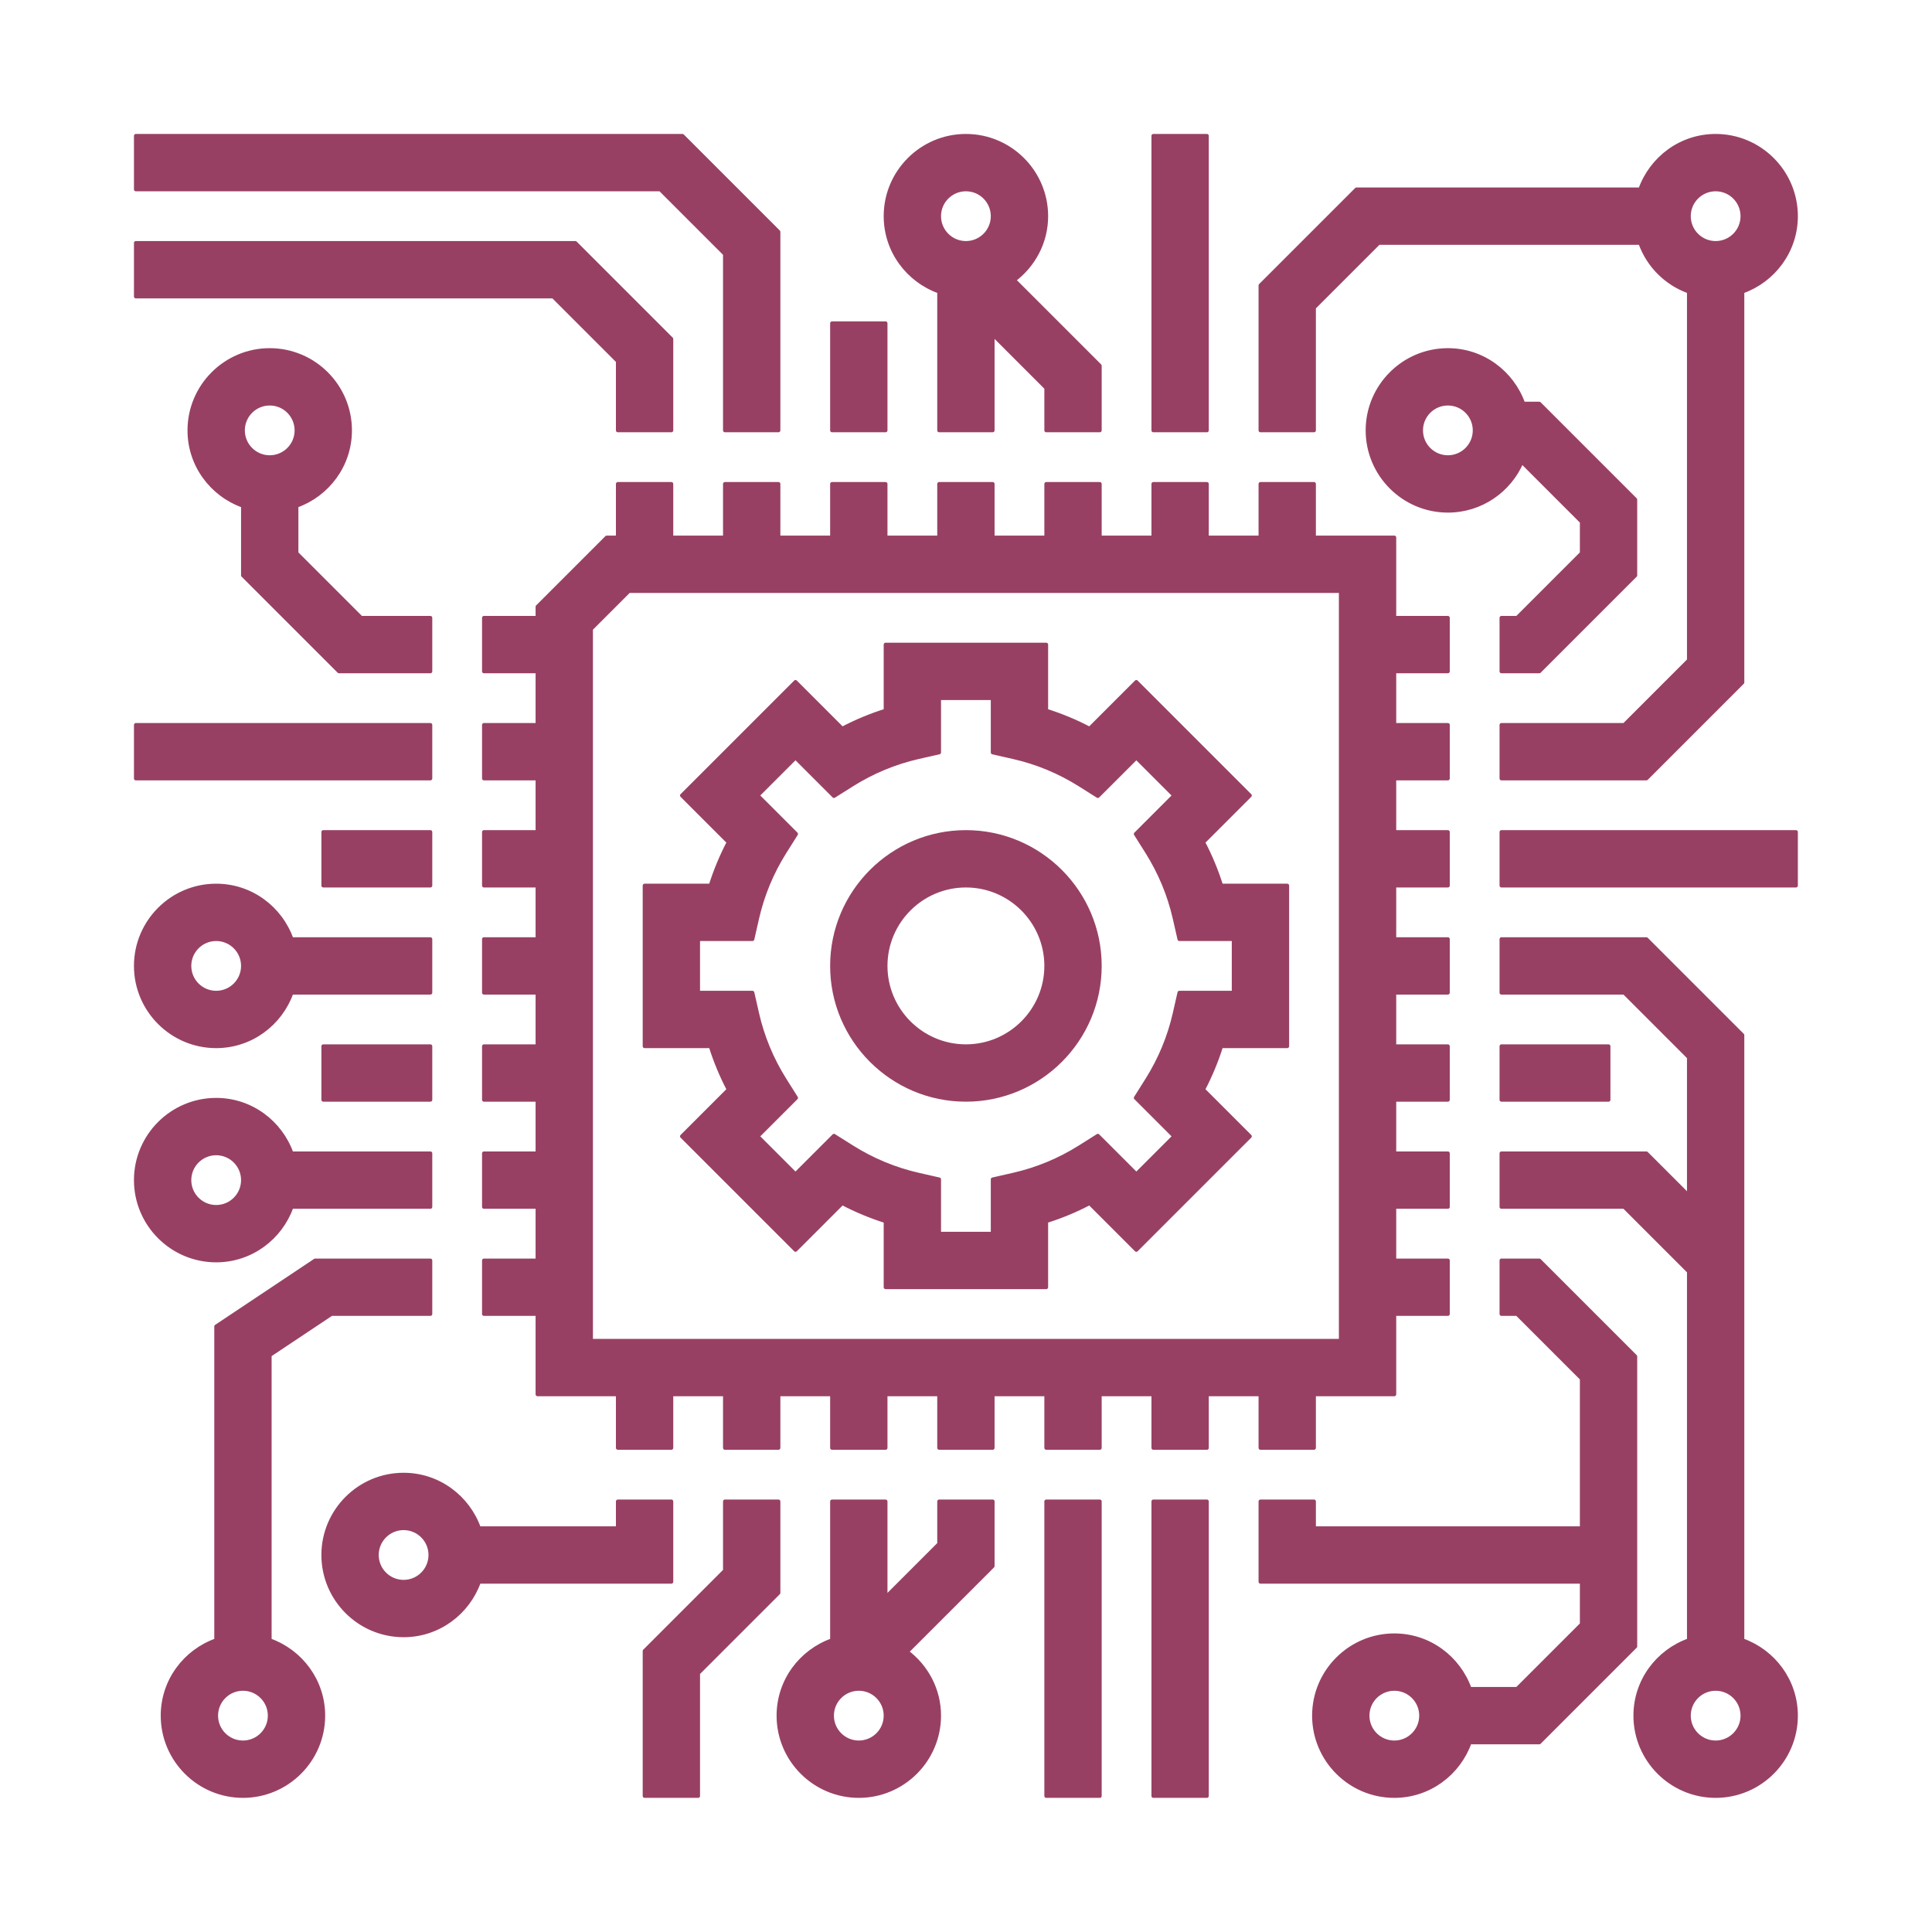
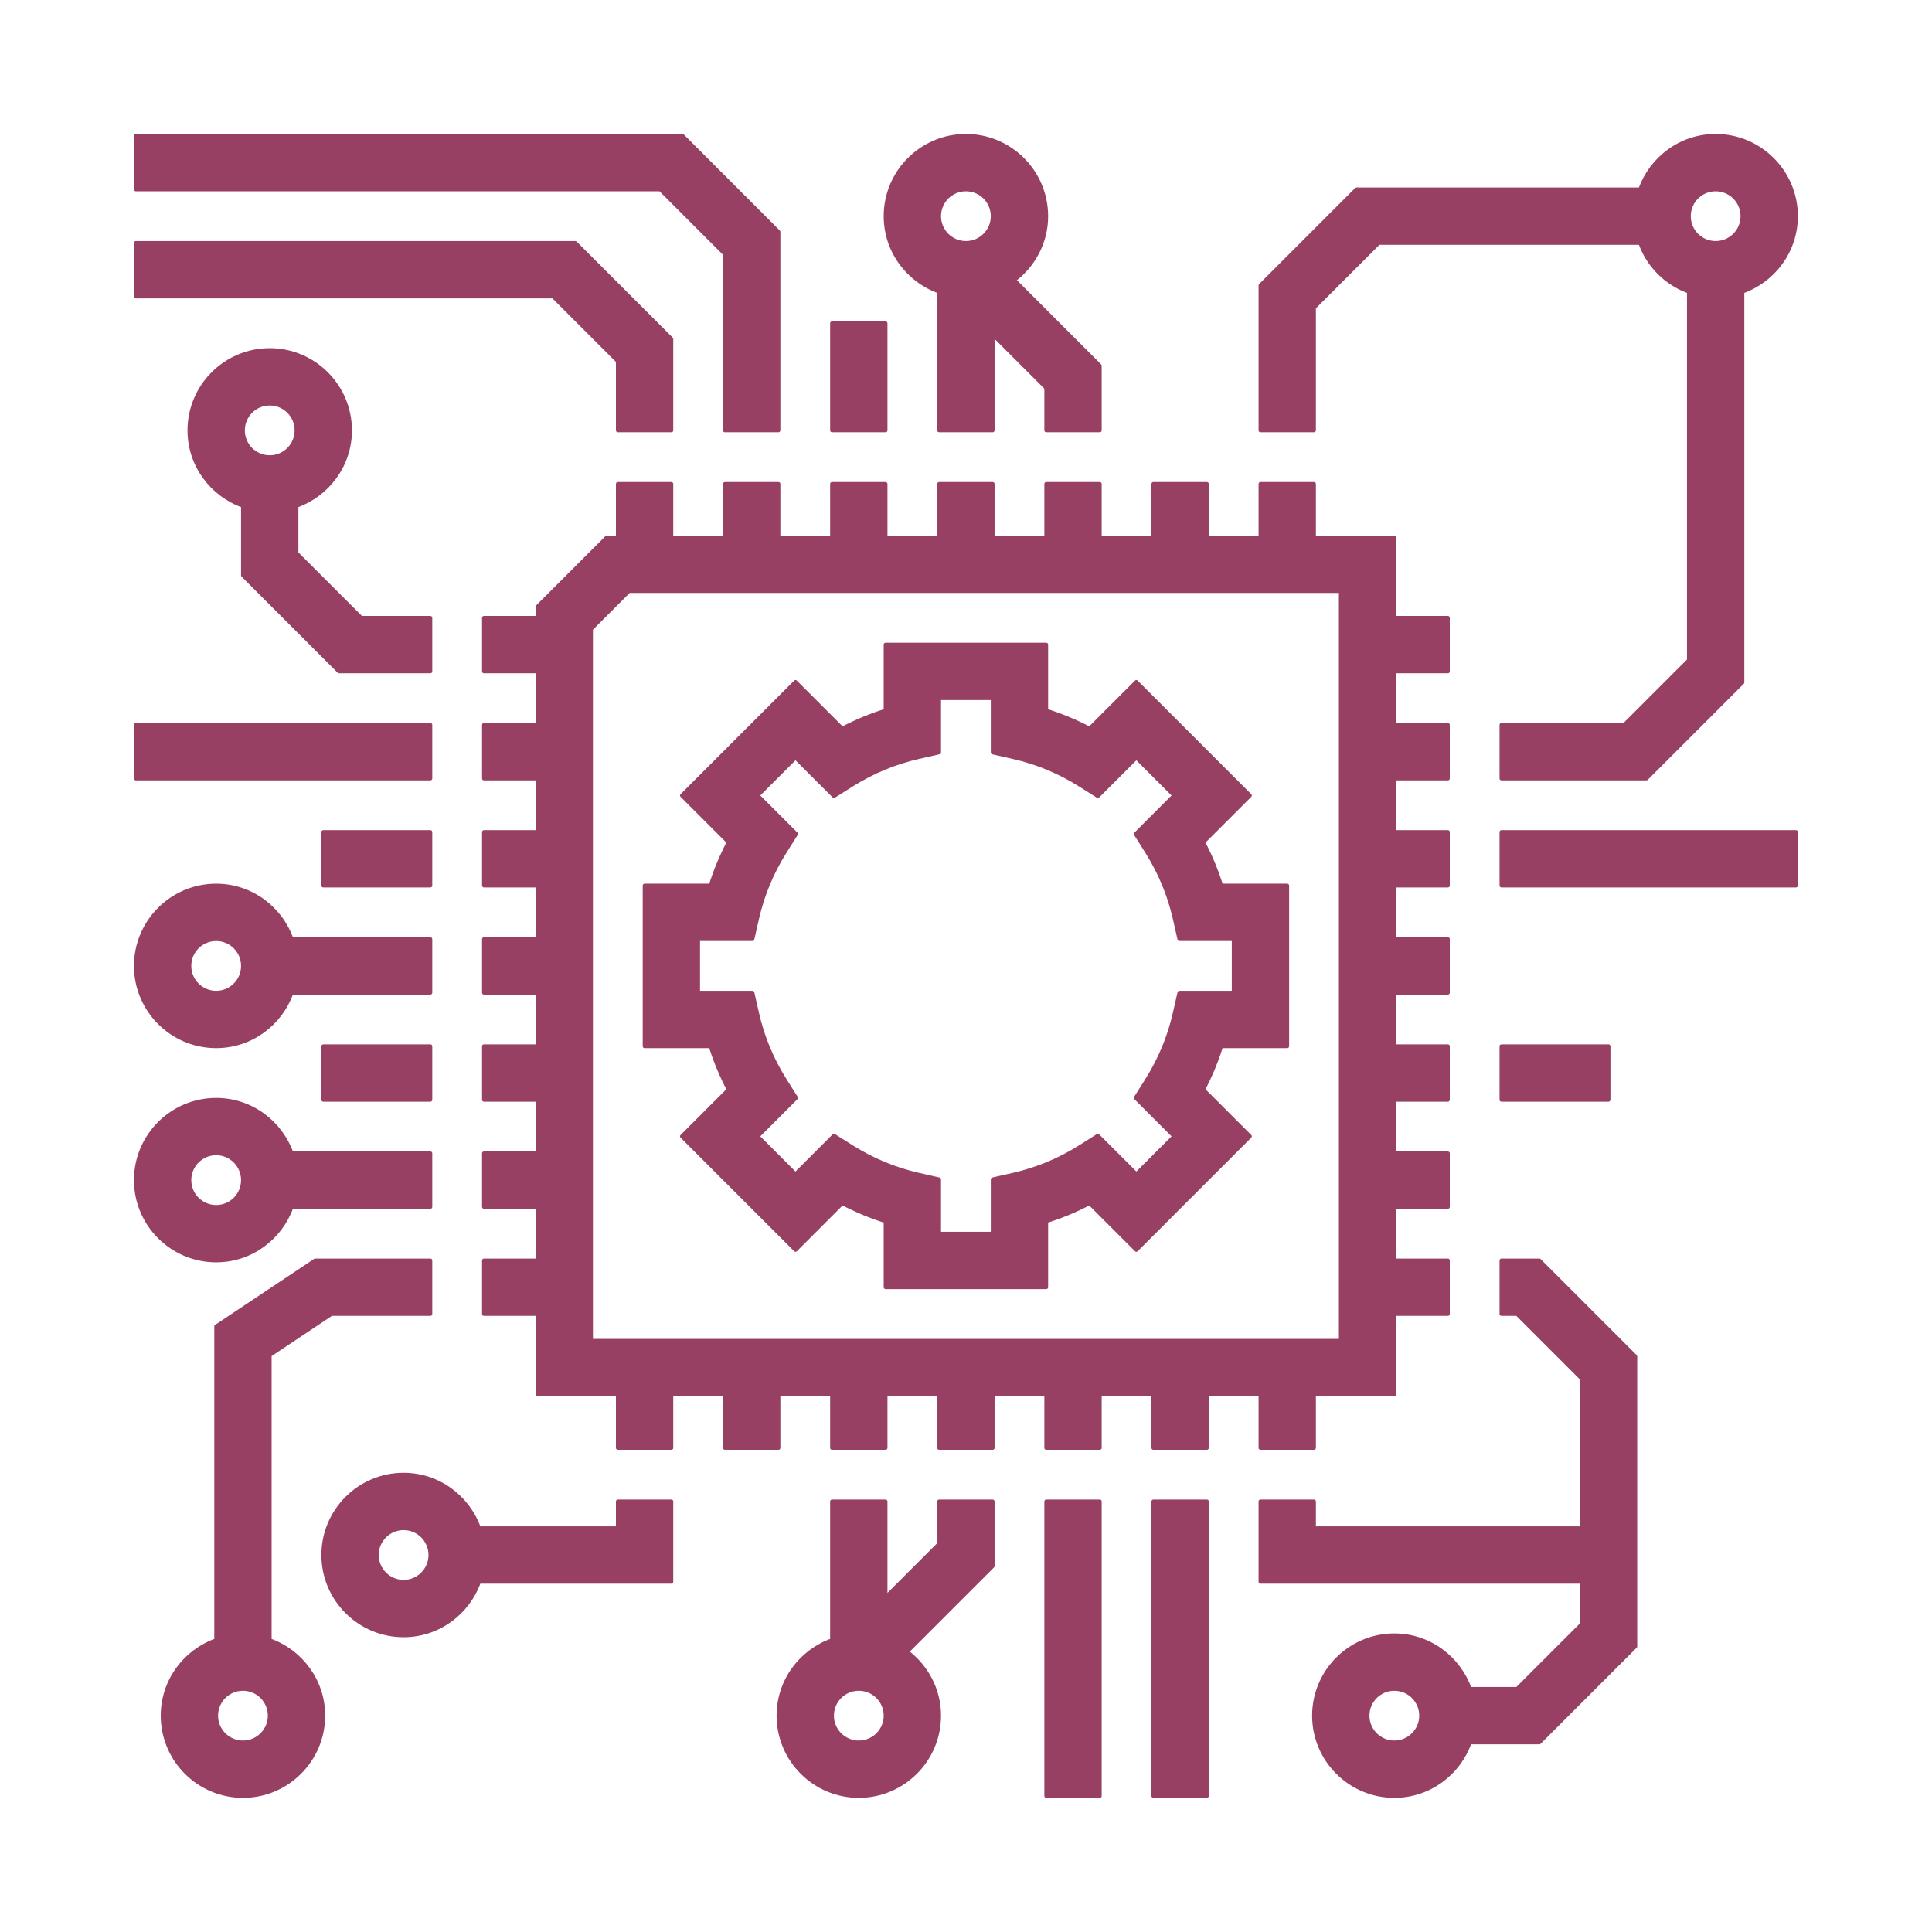
<svg xmlns="http://www.w3.org/2000/svg" width="100%" height="100%" viewBox="0 0 512 512" version="1.1" xml:space="preserve" style="fill-rule:evenodd;clip-rule:evenodd;stroke-linejoin:round;stroke-miterlimit:2;">
  <g transform="matrix(0.887,0,0,0.887,36,36)">
    <g>
      <g>
        <path d="M40,449.472L40,364.28L58.424,352L88,352L88,336L53.576,336L24,355.72L24,449.472C14.704,452.784 8,461.584 8,472C8,485.232 18.768,496 32,496C45.232,496 56,485.232 56,472C56,461.584 49.288,452.784 40,449.472ZM32,480C27.584,480 24,476.416 24,472C24,467.584 27.584,464 32,464C36.416,464 40,467.584 40,472C40,476.416 36.416,480 32,480Z" style="fill:rgb(152,64,99);fill-rule:nonzero;stroke:rgb(152,64,99);stroke-width:1.13px;" />
        <path d="M46.528,320L88,320L88,304L46.528,304C43.216,294.712 34.416,288 24,288C10.768,288 0,298.768 0,312C0,325.232 10.768,336 24,336C34.416,336 43.216,329.288 46.528,320ZM16,312C16,307.584 19.584,304 24,304C28.416,304 32,307.584 32,312C32,316.416 28.416,320 24,320C19.584,320 16,316.416 16,312Z" style="fill:rgb(152,64,99);fill-rule:nonzero;stroke:rgb(152,64,99);stroke-width:1.13px;" />
        <path d="M24,272C34.416,272 43.216,265.288 46.528,256L88,256L88,240L46.528,240C43.216,230.704 34.416,224 24,224C10.768,224 0,234.768 0,248C0,261.232 10.768,272 24,272ZM24,240C28.416,240 32,243.584 32,248C32,252.416 28.416,256 24,256C19.584,256 16,252.416 16,248C16,243.584 19.584,240 24,240Z" style="fill:rgb(152,64,99);fill-rule:nonzero;stroke:rgb(152,64,99);stroke-width:1.13px;" />
        <rect x="56" y="272" width="32" height="16" style="fill:rgb(152,64,99);stroke:rgb(152,64,99);stroke-width:1.13px;" />
        <rect x="56" y="208" width="32" height="16" style="fill:rgb(152,64,99);stroke:rgb(152,64,99);stroke-width:1.13px;" />
        <rect x="0" y="176" width="88" height="16" style="fill:rgb(152,64,99);stroke:rgb(152,64,99);stroke-width:1.13px;" />
        <path d="M60.688,160L88,160L88,144L67.312,144L48,124.688L48,110.528C57.288,107.216 64,98.416 64,88C64,74.768 53.232,64 40,64C26.768,64 16,74.768 16,88C16,98.416 22.704,107.216 32,110.528L32,131.312L60.688,160ZM40,80C44.416,80 48,83.584 48,88C48,92.416 44.416,96 40,96C35.584,96 32,92.416 32,88C32,83.584 35.584,80 40,80Z" style="fill:rgb(152,64,99);fill-rule:nonzero;stroke:rgb(152,64,99);stroke-width:1.13px;" />
        <path d="M144,67.312L144,88L160,88L160,60.688L131.312,32L0,32L0,48L124.688,48L144,67.312Z" style="fill:rgb(152,64,99);fill-rule:nonzero;stroke:rgb(152,64,99);stroke-width:1.13px;" />
        <path d="M176,35.312L176,88L192,88L192,28.688L163.312,0L0,0L0,16L156.688,16L176,35.312Z" style="fill:rgb(152,64,99);fill-rule:nonzero;stroke:rgb(152,64,99);stroke-width:1.13px;" />
        <rect x="208" y="56" width="16" height="32" style="fill:rgb(152,64,99);stroke:rgb(152,64,99);stroke-width:1.13px;" />
-         <rect x="304" y="0" width="16" height="88" style="fill:rgb(152,64,99);stroke:rgb(152,64,99);stroke-width:1.13px;" />
        <path d="M240,46.528L240,88L256,88L256,59.312L272,75.312L272,88L288,88L288,68.688L262.392,43.08C268.192,38.696 272,31.816 272,24C272,10.768 261.232,0 248,0C234.768,0 224,10.768 224,24C224,34.416 230.704,43.216 240,46.528ZM248,16C252.416,16 256,19.584 256,24C256,28.416 252.416,32 248,32C243.584,32 240,28.416 240,24C240,19.584 243.584,16 248,16Z" style="fill:rgb(152,64,99);fill-rule:nonzero;stroke:rgb(152,64,99);stroke-width:1.13px;" />
        <path d="M352,51.312L371.312,32L449.472,32C451.888,38.776 457.224,44.112 464,46.528L464,156.688L444.688,176L408,176L408,192L451.312,192L480,163.312L480,46.528C489.288,43.216 496,34.416 496,24C496,10.768 485.232,0 472,0C461.584,0 452.784,6.712 449.472,16L364.688,16L336,44.688L336,88L352,88L352,51.312ZM472,16C476.416,16 480,19.584 480,24C480,28.416 476.416,32 472,32C467.584,32 464,28.416 464,24C464,19.584 467.584,16 472,16Z" style="fill:rgb(152,64,99);fill-rule:nonzero;stroke:rgb(152,64,99);stroke-width:1.13px;" />
-         <path d="M414.08,97.392L432,115.312L432,124.688L412.688,144L408,144L408,160L419.312,160L448,131.312L448,108.688L419.312,80L414.528,80C411.216,70.712 402.416,64 392,64C378.768,64 368,74.768 368,88C368,101.232 378.768,112 392,112C401.904,112 410.416,105.968 414.08,97.392ZM392,96C387.584,96 384,92.416 384,88C384,83.584 387.584,80 392,80C396.416,80 400,83.584 400,88C400,92.416 396.416,96 392,96Z" style="fill:rgb(152,64,99);fill-rule:nonzero;stroke:rgb(152,64,99);stroke-width:1.13px;" />
        <rect x="408" y="208" width="88" height="16" style="fill:rgb(152,64,99);stroke:rgb(152,64,99);stroke-width:1.13px;" />
-         <path d="M480,449.472L480,268.688L451.312,240L408,240L408,256L444.688,256L464,275.312L464,316.688L451.312,304L408,304L408,320L444.688,320L464,339.312L464,449.472C454.704,452.784 448,461.584 448,472C448,485.232 458.768,496 472,496C485.232,496 496,485.232 496,472C496,461.584 489.288,452.784 480,449.472ZM472,480C467.584,480 464,476.416 464,472C464,467.584 467.584,464 472,464C476.416,464 480,467.584 480,472C480,476.416 476.416,480 472,480Z" style="fill:rgb(152,64,99);fill-rule:nonzero;stroke:rgb(152,64,99);stroke-width:1.13px;" />
        <rect x="408" y="272" width="32" height="16" style="fill:rgb(152,64,99);stroke:rgb(152,64,99);stroke-width:1.13px;" />
        <path d="M448,364.688L419.312,336L408,336L408,352L412.688,352L432,371.312L432,416L352,416L352,408L336,408L336,432L432,432L432,444.688L412.688,464L398.528,464C395.216,454.712 386.416,448 376,448C362.768,448 352,458.768 352,472C352,485.232 362.768,496 376,496C386.416,496 395.216,489.288 398.528,480L419.312,480L448,451.312L448,364.688ZM376,480C371.584,480 368,476.416 368,472C368,467.584 371.584,464 376,464C380.416,464 384,467.584 384,472C384,476.416 380.416,480 376,480Z" style="fill:rgb(152,64,99);fill-rule:nonzero;stroke:rgb(152,64,99);stroke-width:1.13px;" />
        <path d="M160,408L144,408L144,416L102.528,416C99.216,406.712 90.416,400 80,400C66.768,400 56,410.768 56,424C56,437.232 66.768,448 80,448C90.416,448 99.216,441.288 102.528,432L160,432L160,408ZM80,432C75.584,432 72,428.416 72,424C72,419.584 75.584,416 80,416C84.416,416 88,419.584 88,424C88,428.416 84.416,432 80,432Z" style="fill:rgb(152,64,99);fill-rule:nonzero;stroke:rgb(152,64,99);stroke-width:1.13px;" />
        <rect x="304" y="408" width="16" height="88" style="fill:rgb(152,64,99);stroke:rgb(152,64,99);stroke-width:1.13px;" />
        <rect x="272" y="408" width="16" height="88" style="fill:rgb(152,64,99);stroke:rgb(152,64,99);stroke-width:1.13px;" />
        <path d="M240,420.688L224,436.688L224,408L208,408L208,449.472C198.704,452.784 192,461.584 192,472C192,485.232 202.768,496 216,496C229.232,496 240,485.232 240,472C240,464.184 236.192,457.304 230.392,452.92L256,427.312L256,408L240,408L240,420.688ZM216,480C211.584,480 208,476.416 208,472C208,467.584 211.584,464 216,464C220.416,464 224,467.584 224,472C224,476.416 220.416,480 216,480Z" style="fill:rgb(152,64,99);fill-rule:nonzero;stroke:rgb(152,64,99);stroke-width:1.13px;" />
-         <path d="M192,408L176,408L176,428.688L152,452.688L152,496L168,496L168,459.312L192,435.312L192,408Z" style="fill:rgb(152,64,99);fill-rule:nonzero;stroke:rgb(152,64,99);stroke-width:1.13px;" />
        <path d="M336,392L352,392L352,376L376,376L376,352L392,352L392,336L376,336L376,320L392,320L392,304L376,304L376,288L392,288L392,272L376,272L376,256L392,256L392,240L376,240L376,224L392,224L392,208L376,208L376,192L392,192L392,176L376,176L376,160L392,160L392,144L376,144L376,120L352,120L352,104L336,104L336,120L320,120L320,104L304,104L304,120L288,120L288,104L272,104L272,120L256,120L256,104L240,104L240,120L224,120L224,104L208,104L208,120L192,120L192,104L176,104L176,120L160,120L160,104L144,104L144,120L140.688,120L120,140.688L120,144L104,144L104,160L120,160L120,176L104,176L104,192L120,192L120,208L104,208L104,224L120,224L120,240L104,240L104,256L120,256L120,272L104,272L104,288L120,288L120,304L104,304L104,320L120,320L120,336L104,336L104,352L120,352L120,376L144,376L144,392L160,392L160,376L176,376L176,392L192,392L192,376L208,376L208,392L224,392L224,376L240,376L240,392L256,392L256,376L272,376L272,392L288,392L288,376L304,376L304,392L320,392L320,376L336,376L336,392ZM136,360L136,147.312L147.312,136L360,136L360,360L136,360Z" style="fill:rgb(152,64,99);fill-rule:nonzero;stroke:rgb(152,64,99);stroke-width:1.13px;" />
        <path d="M318.888,211.048L332.848,197.088L298.912,163.152L284.952,177.112C280.792,174.928 276.464,173.136 272,171.728L272,152L224,152L224,171.728C219.528,173.136 215.2,174.928 211.048,177.112L197.088,163.152L163.152,197.088L177.112,211.048C174.936,215.208 173.136,219.536 171.728,224L152,224L152,272L171.728,272C173.136,276.472 174.928,280.8 177.112,284.952L163.152,298.912L197.088,332.848L211.048,318.888C215.208,321.064 219.528,322.864 224,324.272L224,344L272,344L272,324.272C276.472,322.864 280.8,321.072 284.952,318.888L298.912,332.848L332.848,298.912L318.888,284.952C321.064,280.8 322.864,276.472 324.272,272L344,272L344,224L324.272,224C322.864,219.528 321.072,215.2 318.888,211.048ZM328,256L311.776,256L310.36,262.224C308.76,269.24 305.992,275.896 302.144,282.016L298.736,287.424L310.232,298.92L298.92,310.232L287.424,298.736L282.016,302.144C275.896,305.992 269.24,308.76 262.224,310.36L256,311.776L256,328L240,328L240,311.776L233.776,310.36C226.76,308.76 220.104,305.992 213.984,302.144L208.576,298.736L197.08,310.232L185.768,298.92L197.264,287.424L193.856,282.016C190.008,275.896 187.24,269.24 185.64,262.224L184.224,256L168,256L168,240L184.224,240L185.64,233.776C187.24,226.76 190.008,220.104 193.856,213.984L197.264,208.576L185.768,197.08L197.08,185.768L208.576,197.256L213.984,193.848C220.104,190 226.76,187.232 233.776,185.632L240,184.224L240,168L256,168L256,184.224L262.224,185.64C269.24,187.24 275.896,190.008 282.016,193.856L287.424,197.264L298.92,185.776L310.232,197.088L298.736,208.584L302.144,213.992C305.992,220.112 308.76,226.768 310.36,233.784L311.776,240L328,240L328,256Z" style="fill:rgb(152,64,99);fill-rule:nonzero;stroke:rgb(152,64,99);stroke-width:1.13px;" />
-         <path d="M248,208C225.944,208 208,225.944 208,248C208,270.056 225.944,288 248,288C270.056,288 288,270.056 288,248C288,225.944 270.056,208 248,208ZM248,272C234.768,272 224,261.232 224,248C224,234.768 234.768,224 248,224C261.232,224 272,234.768 272,248C272,261.232 261.232,272 248,272Z" style="fill:rgb(152,64,99);fill-rule:nonzero;stroke:rgb(152,64,99);stroke-width:1.13px;" />
      </g>
    </g>
  </g>
</svg>